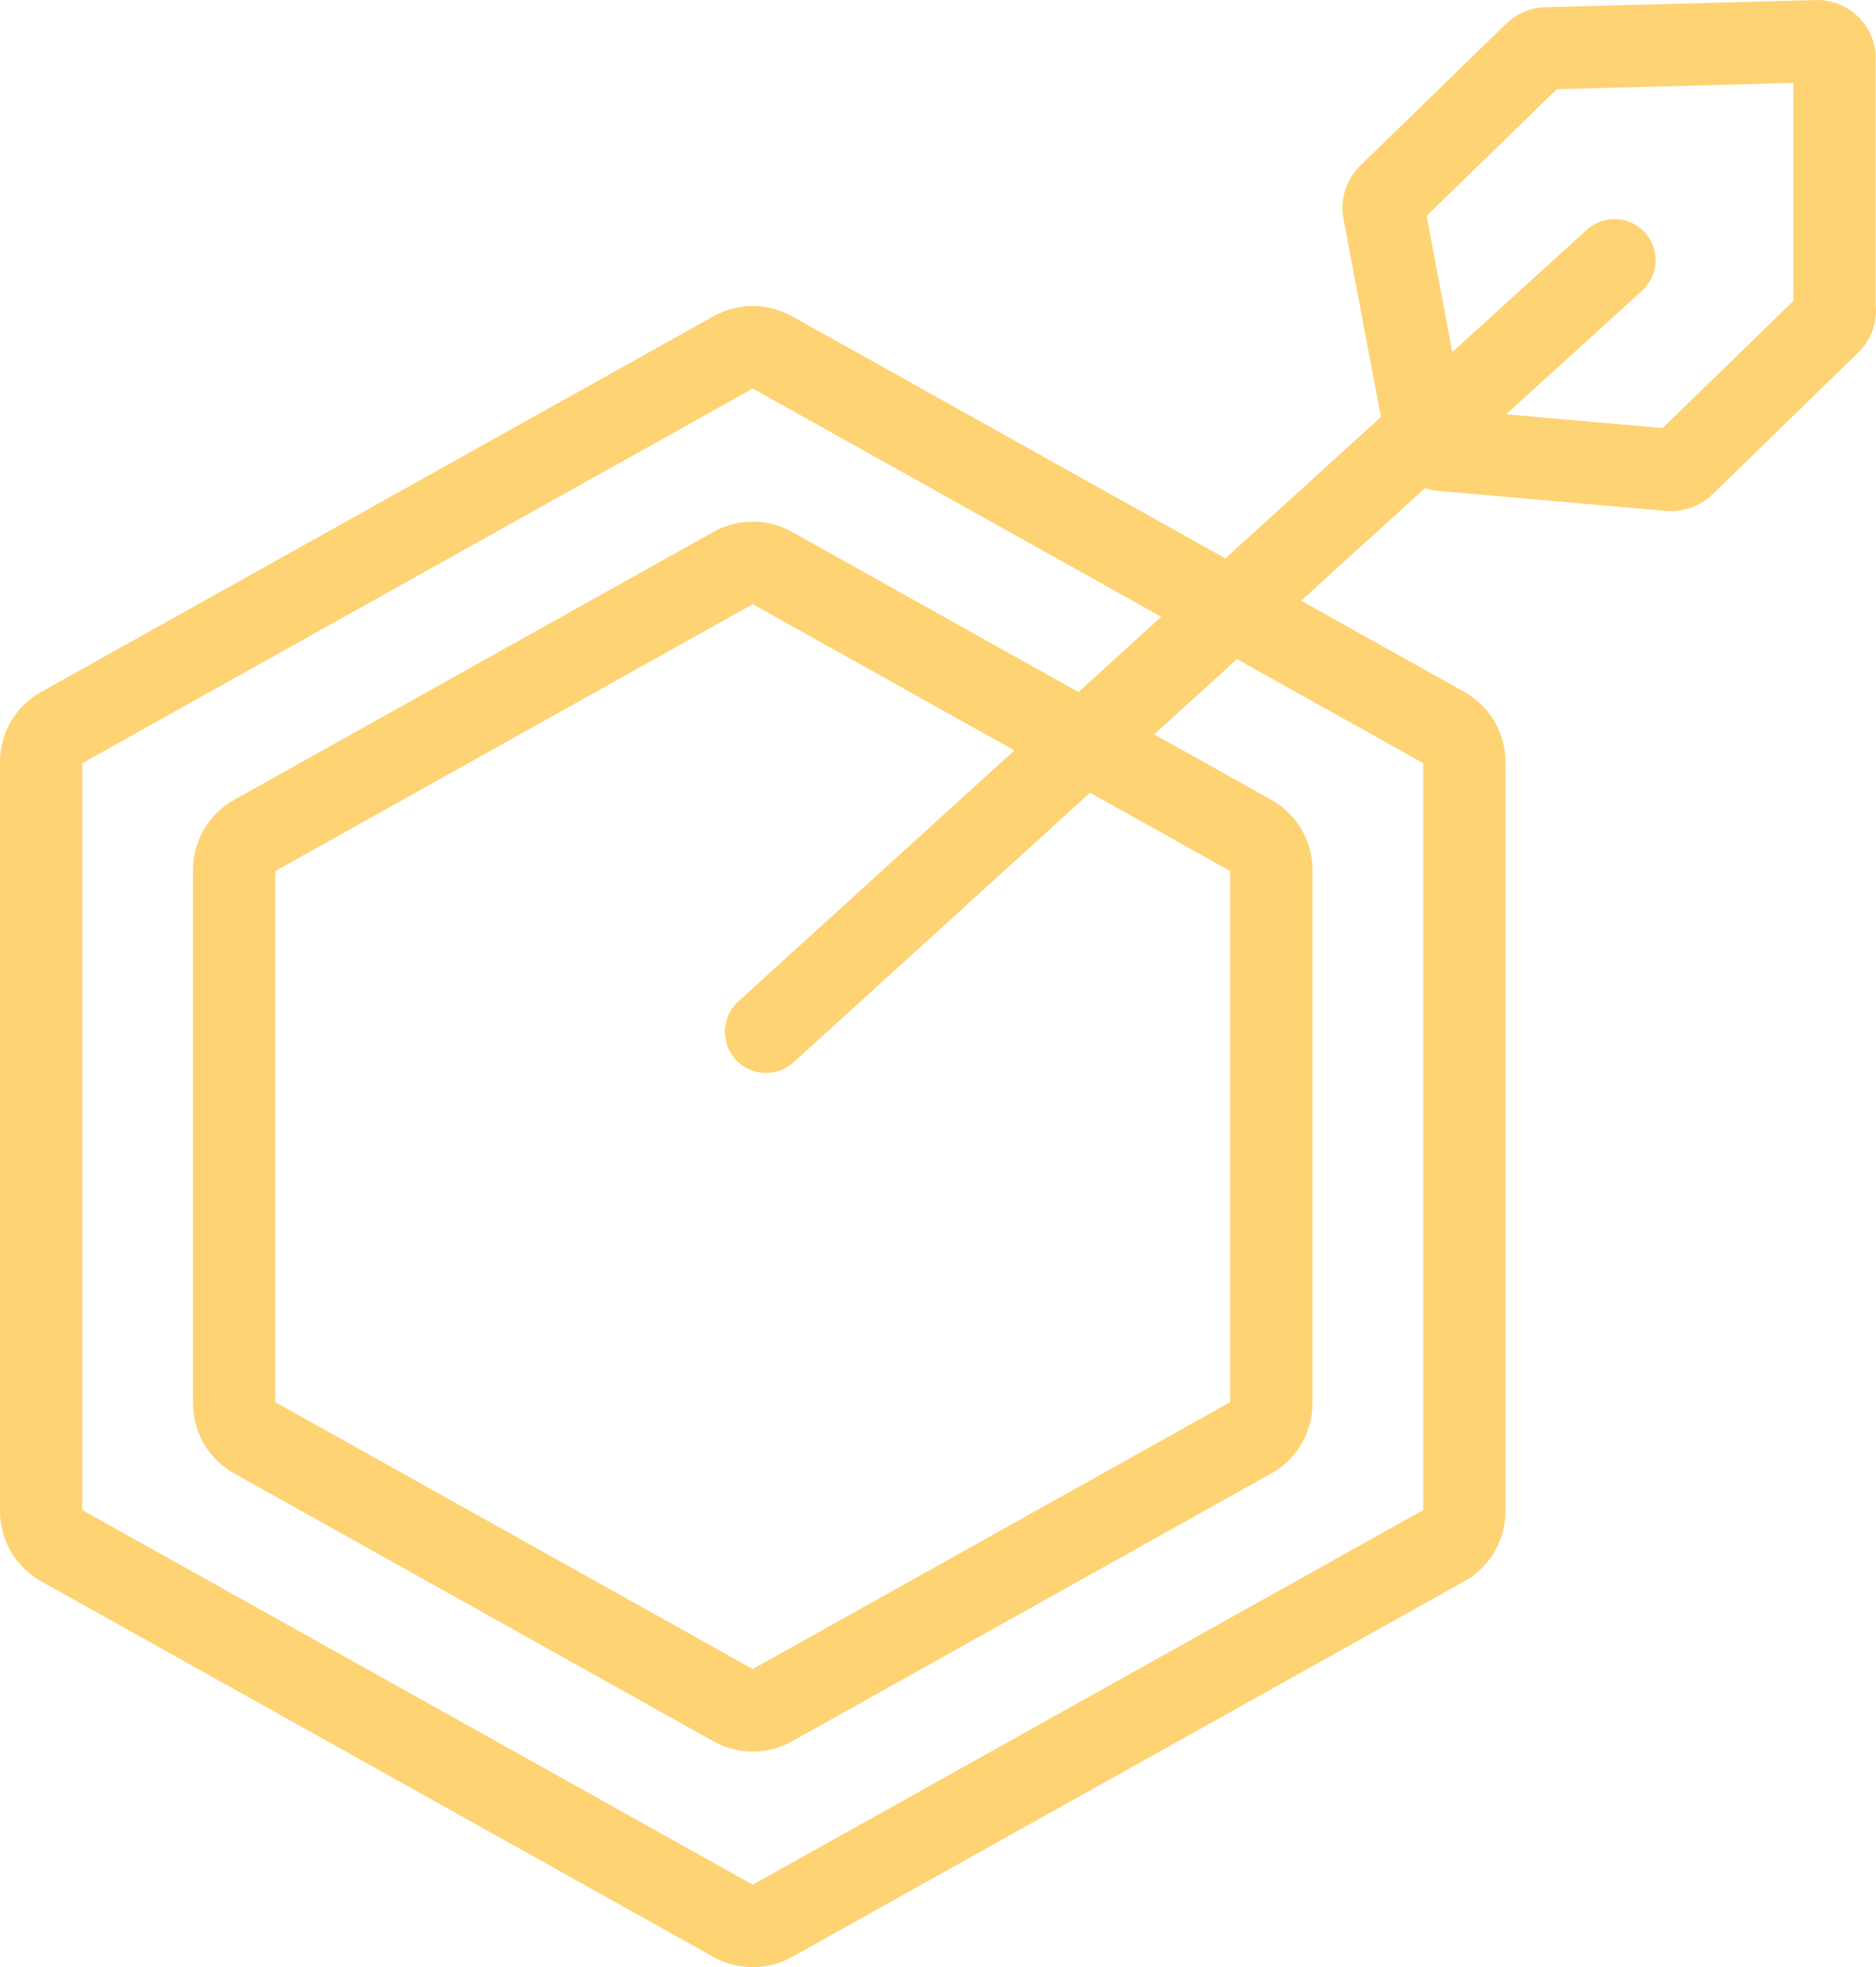
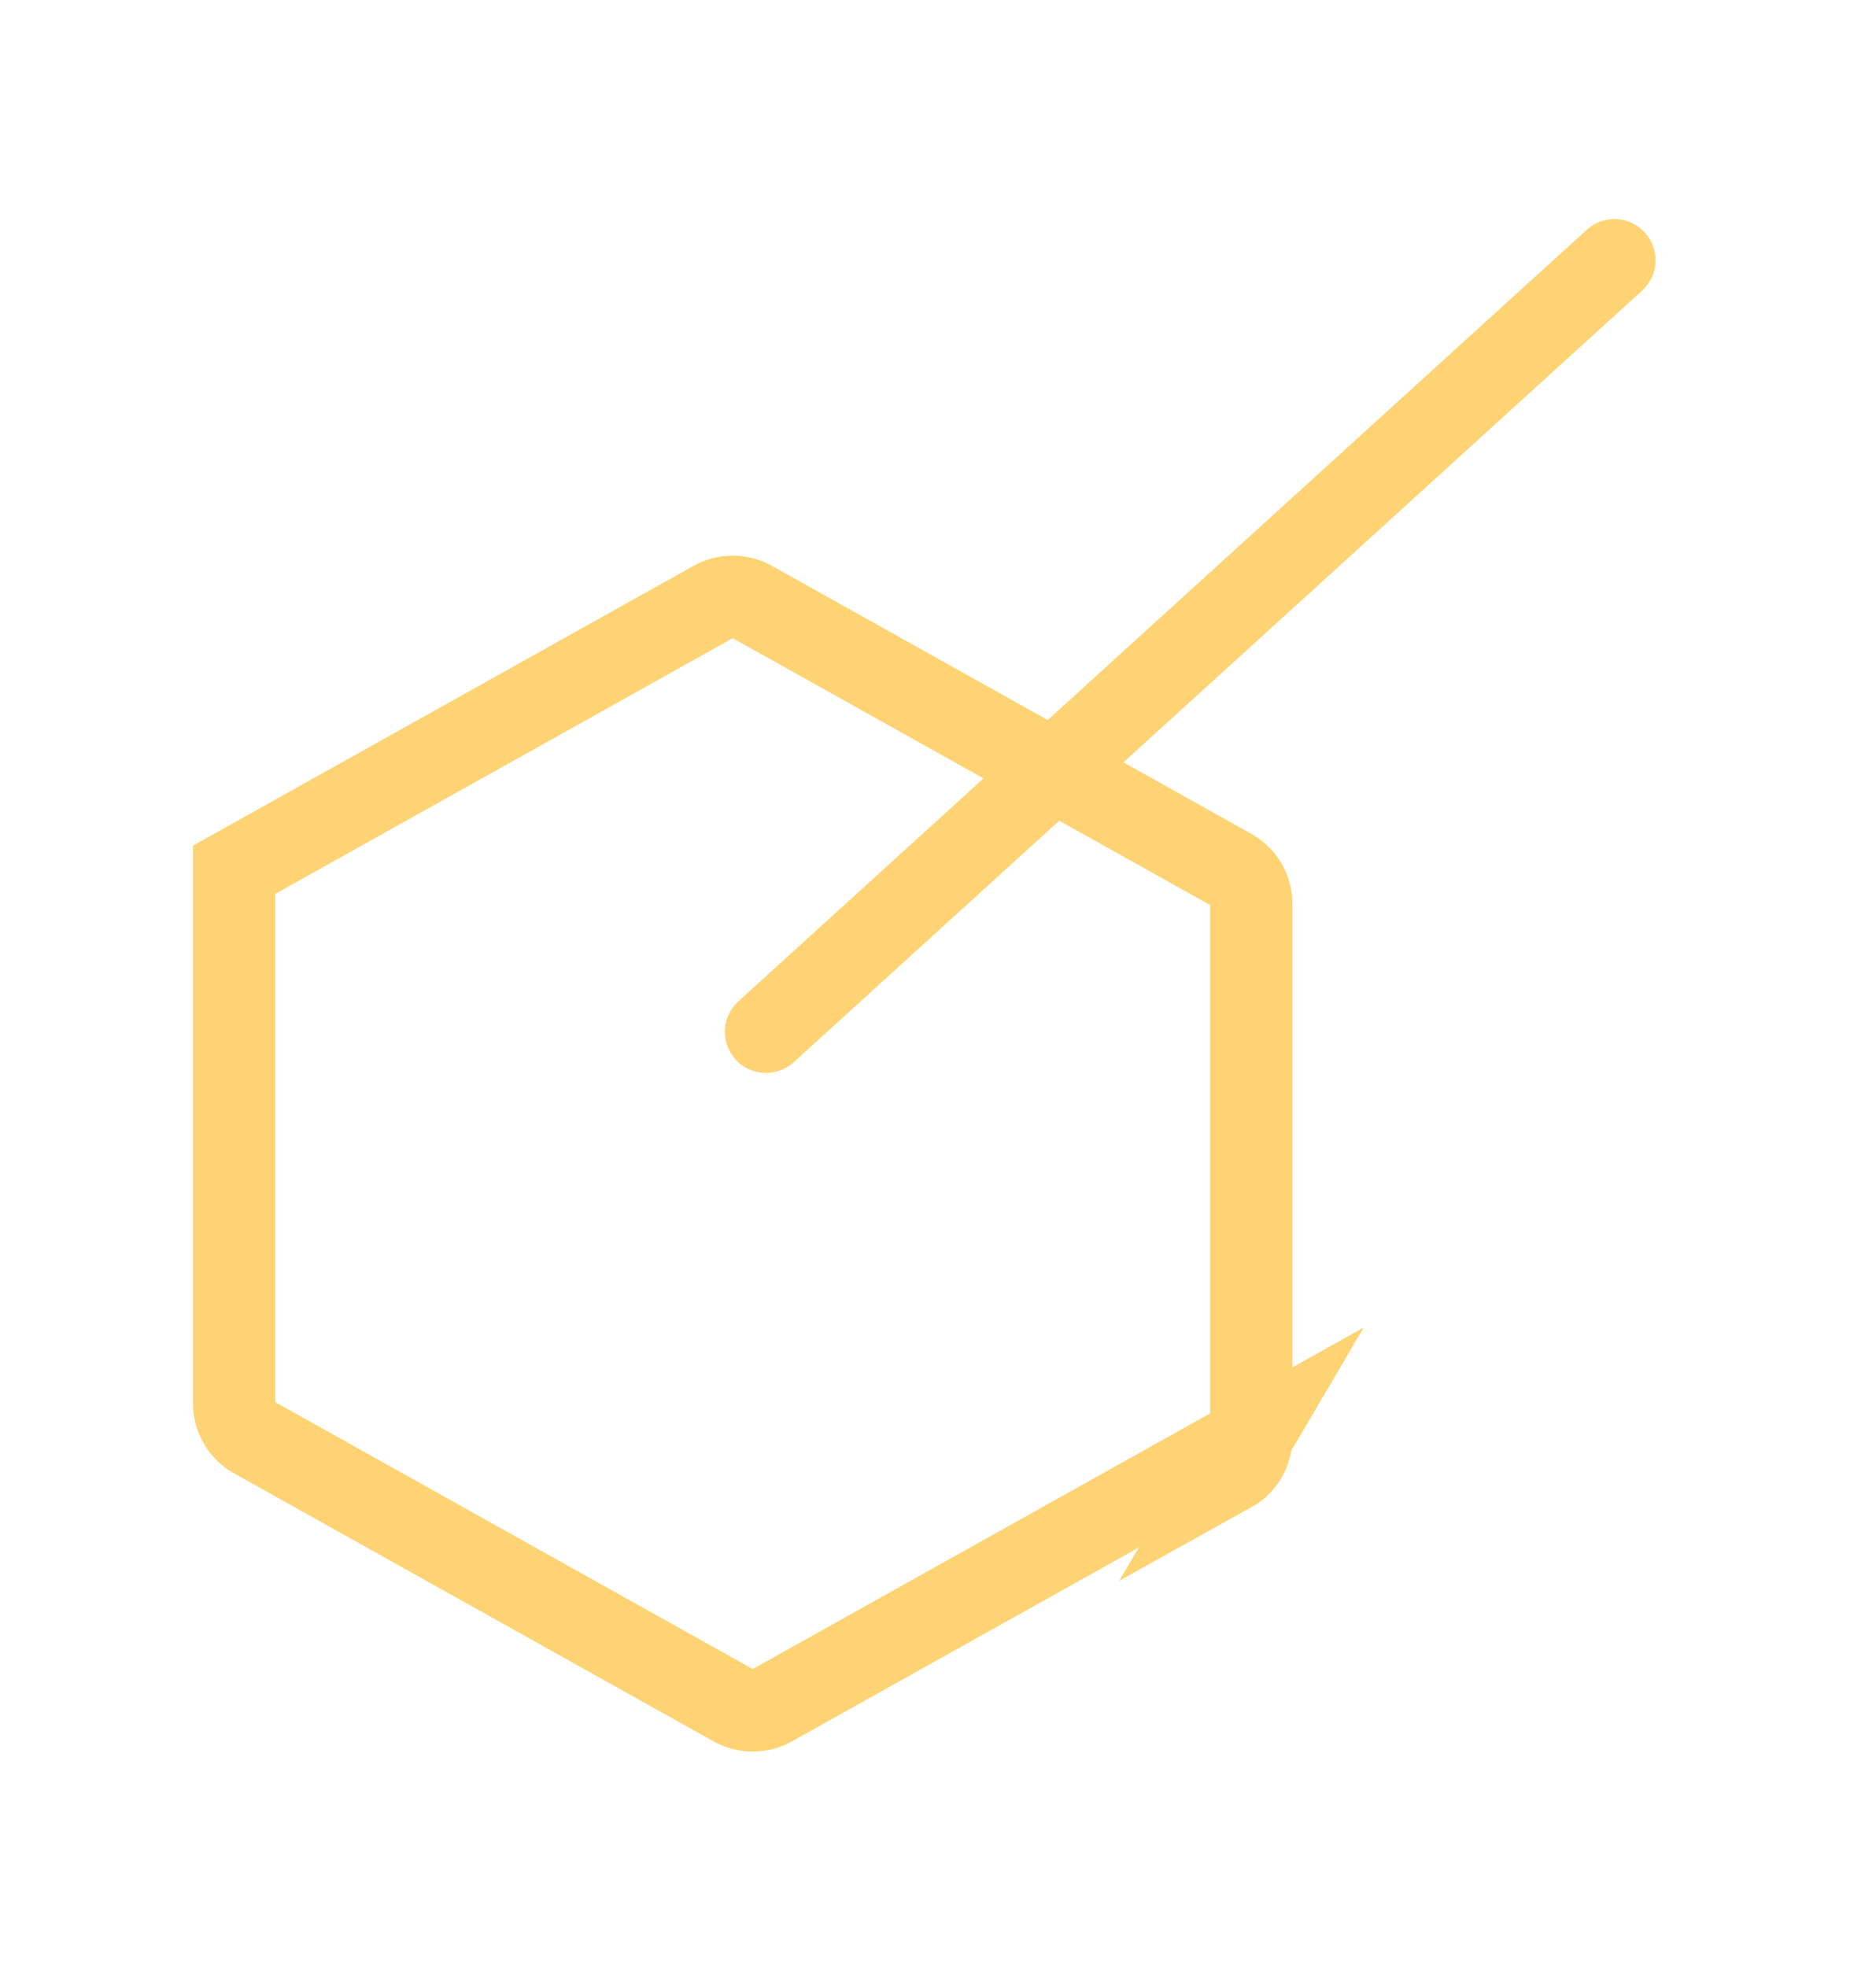
<svg xmlns="http://www.w3.org/2000/svg" id="a" data-name="Qualitätsberatung" width="136.85" height="143.49" viewBox="0 0 136.85 143.49">
-   <path d="M91.28,104.85l-34.98,19.55c-.86.48-1.91.48-2.78,0l-34.98-19.55c-.9-.5-1.46-1.45-1.46-2.48v-38.93c0-1.03.56-1.98,1.46-2.48l34.98-19.55c.86-.48,1.91-.48,2.78,0l34.98,19.55c.9.5,1.46,1.45,1.46,2.48v38.93c0,1.03-.56,1.98-1.46,2.48h0Z" fill="none" stroke="#fed373" stroke-linecap="round" stroke-miterlimit="10" stroke-width="6" />
-   <path d="M105.36,112.72l-49.06,27.41c-.86.48-1.91.48-2.78,0L4.46,112.72c-.9-.5-1.46-1.45-1.46-2.48v-54.67c0-1.03.56-1.98,1.46-2.48l49.06-27.41c.86-.48,1.91-.48,2.78,0l49.06,27.41c.9.5,1.46,1.45,1.46,2.48v54.67c0,1.03-.56,1.98-1.46,2.48Z" fill="none" stroke="#fed373" stroke-linecap="round" stroke-miterlimit="10" stroke-width="6" />
-   <path d="M121.8,34.28l-16.59-1.46c-.59-.05-1.06-.49-1.17-1.06l-3.09-16.36c-.08-.4.04-.82.32-1.12l10.62-10.33c.28-.3.68-.46,1.09-.43l19.67-.52c.59.05,1.06.49,1.17,1.06v18.34c.09.4-.03.82-.31,1.12l-10.62,10.33c-.28.3-.68.46-1.09.43h0Z" fill="none" stroke="#fed373" stroke-linecap="round" stroke-miterlimit="10" stroke-width="6" />
+   <path d="M91.28,104.85l-34.98,19.55c-.86.48-1.91.48-2.78,0l-34.98-19.55c-.9-.5-1.46-1.45-1.46-2.48v-38.93l34.98-19.55c.86-.48,1.91-.48,2.78,0l34.98,19.55c.9.5,1.46,1.45,1.46,2.48v38.93c0,1.03-.56,1.98-1.46,2.48h0Z" fill="none" stroke="#fed373" stroke-linecap="round" stroke-miterlimit="10" stroke-width="6" />
  <line x1="55.88" y1="75.26" x2="117.77" y2="18.98" fill="none" stroke="#fed373" stroke-linecap="round" stroke-miterlimit="10" stroke-width="6" />
</svg>